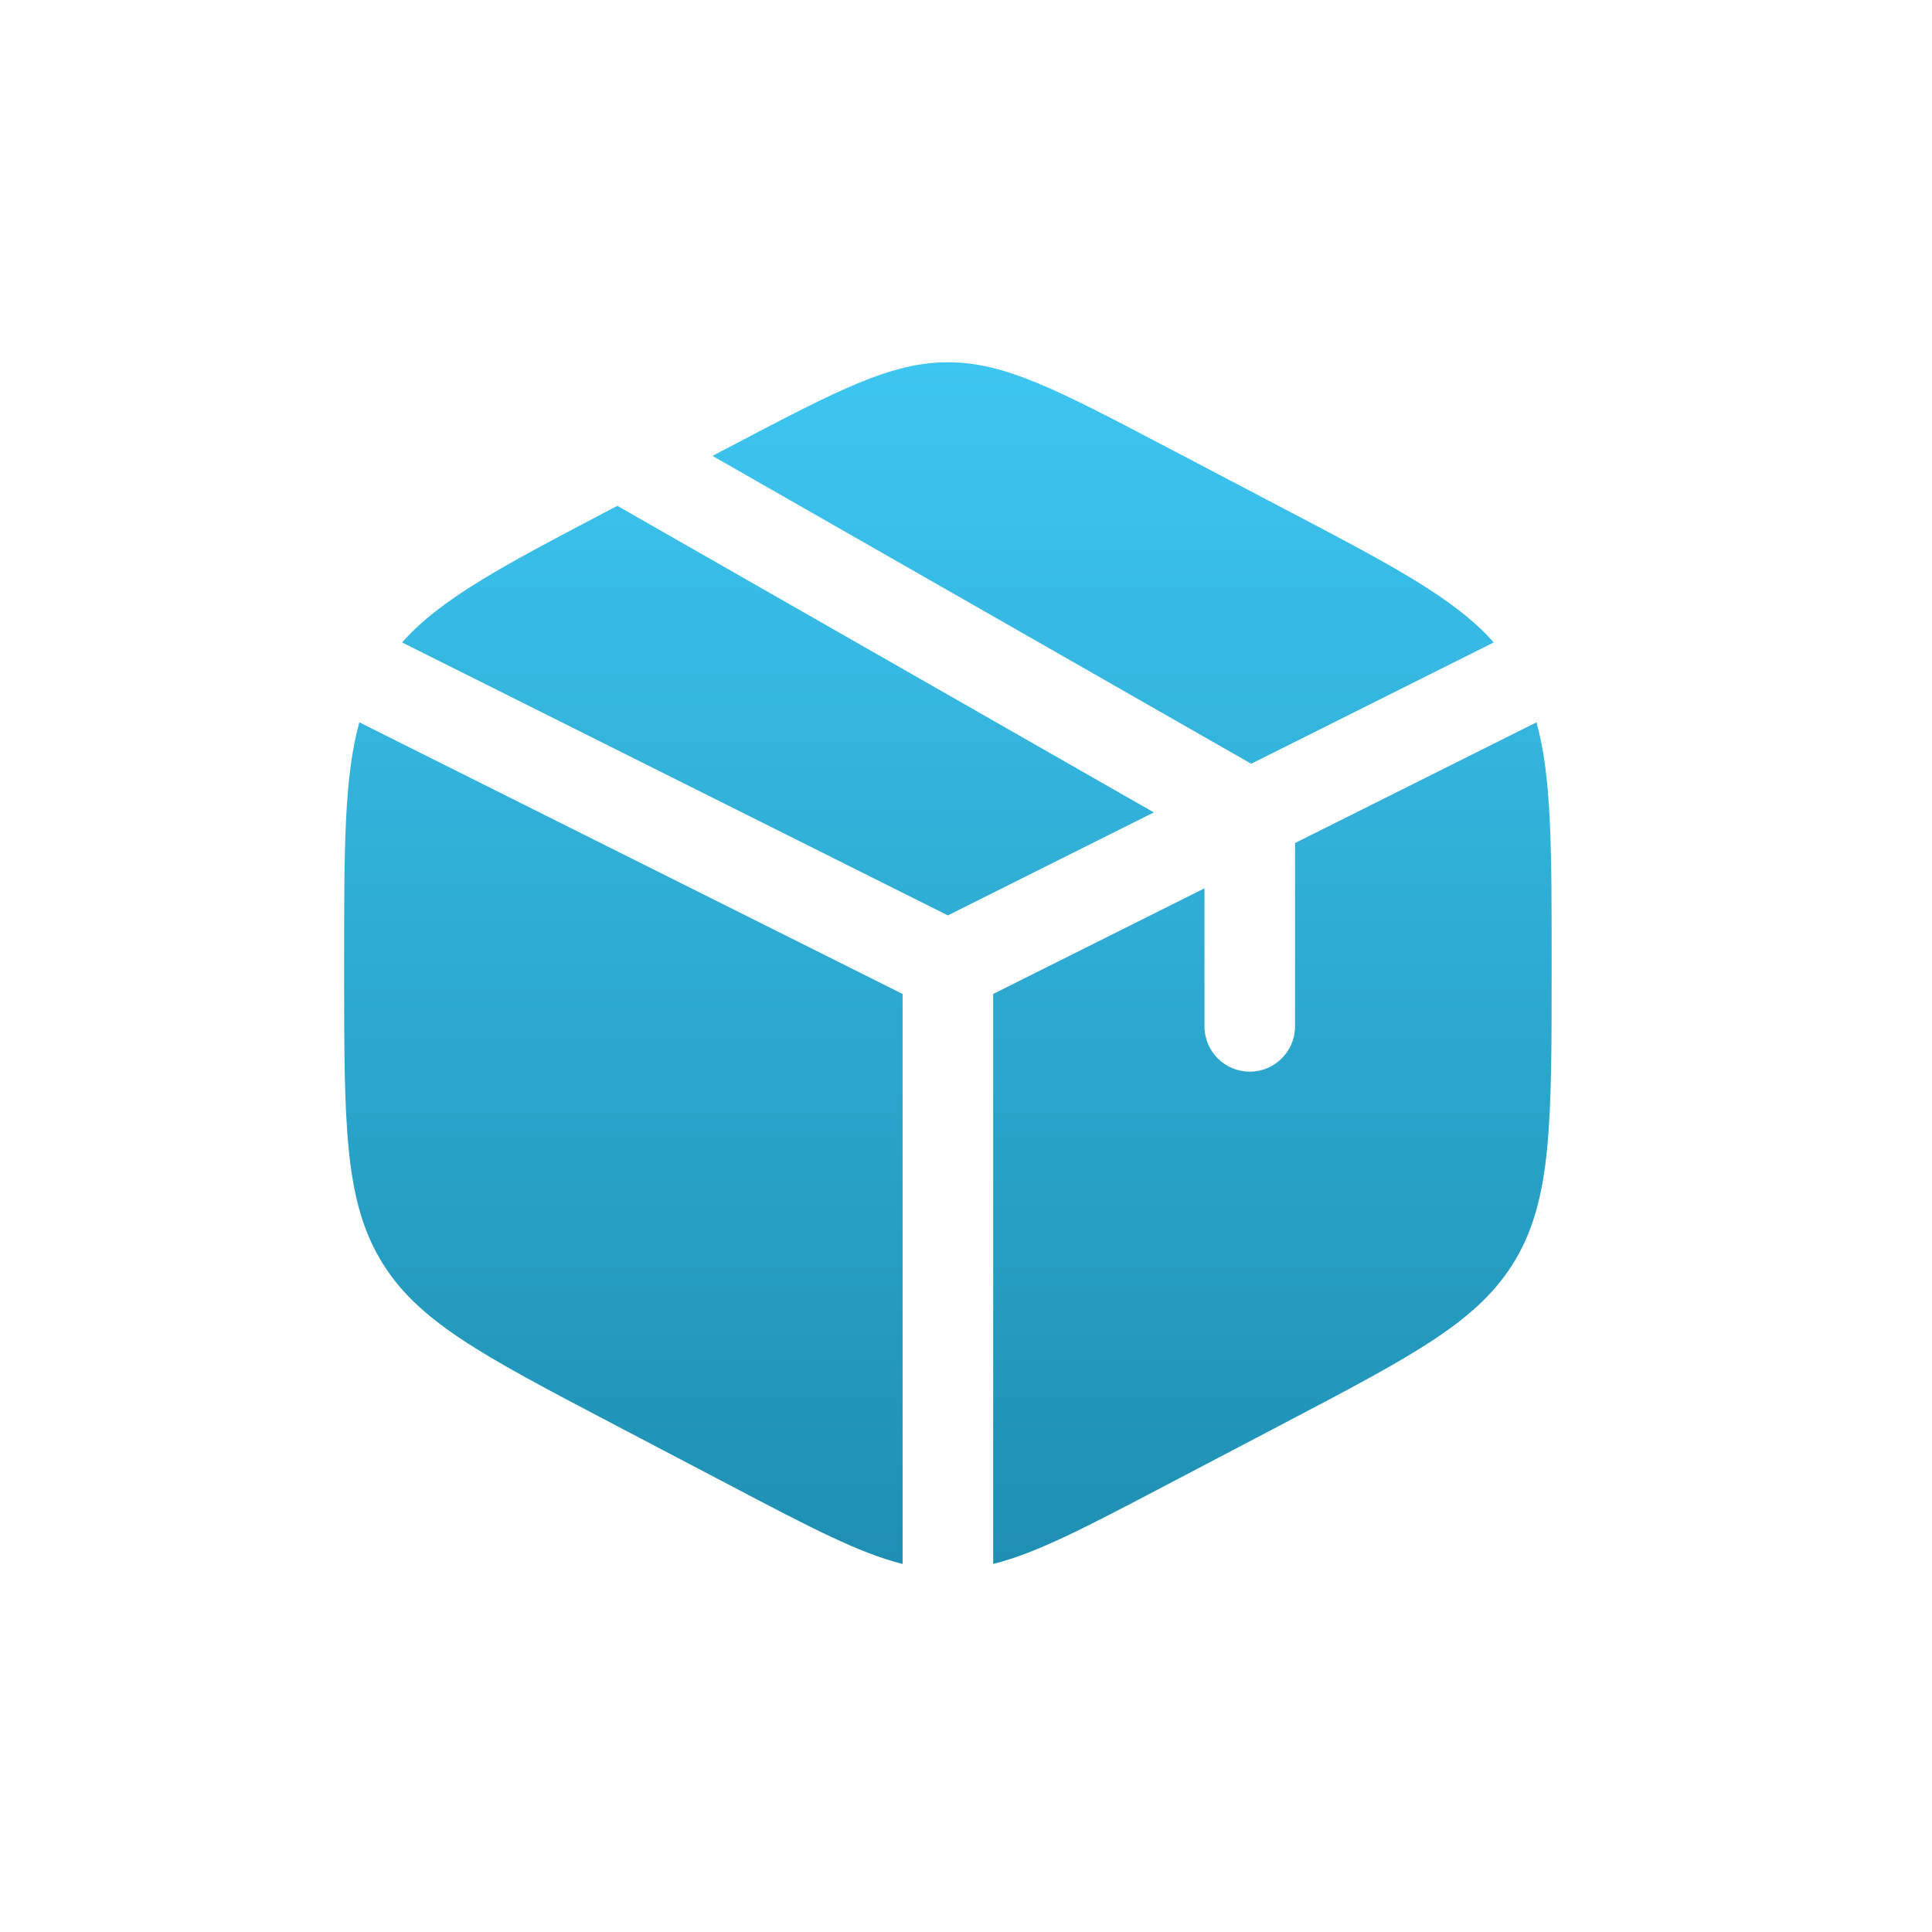
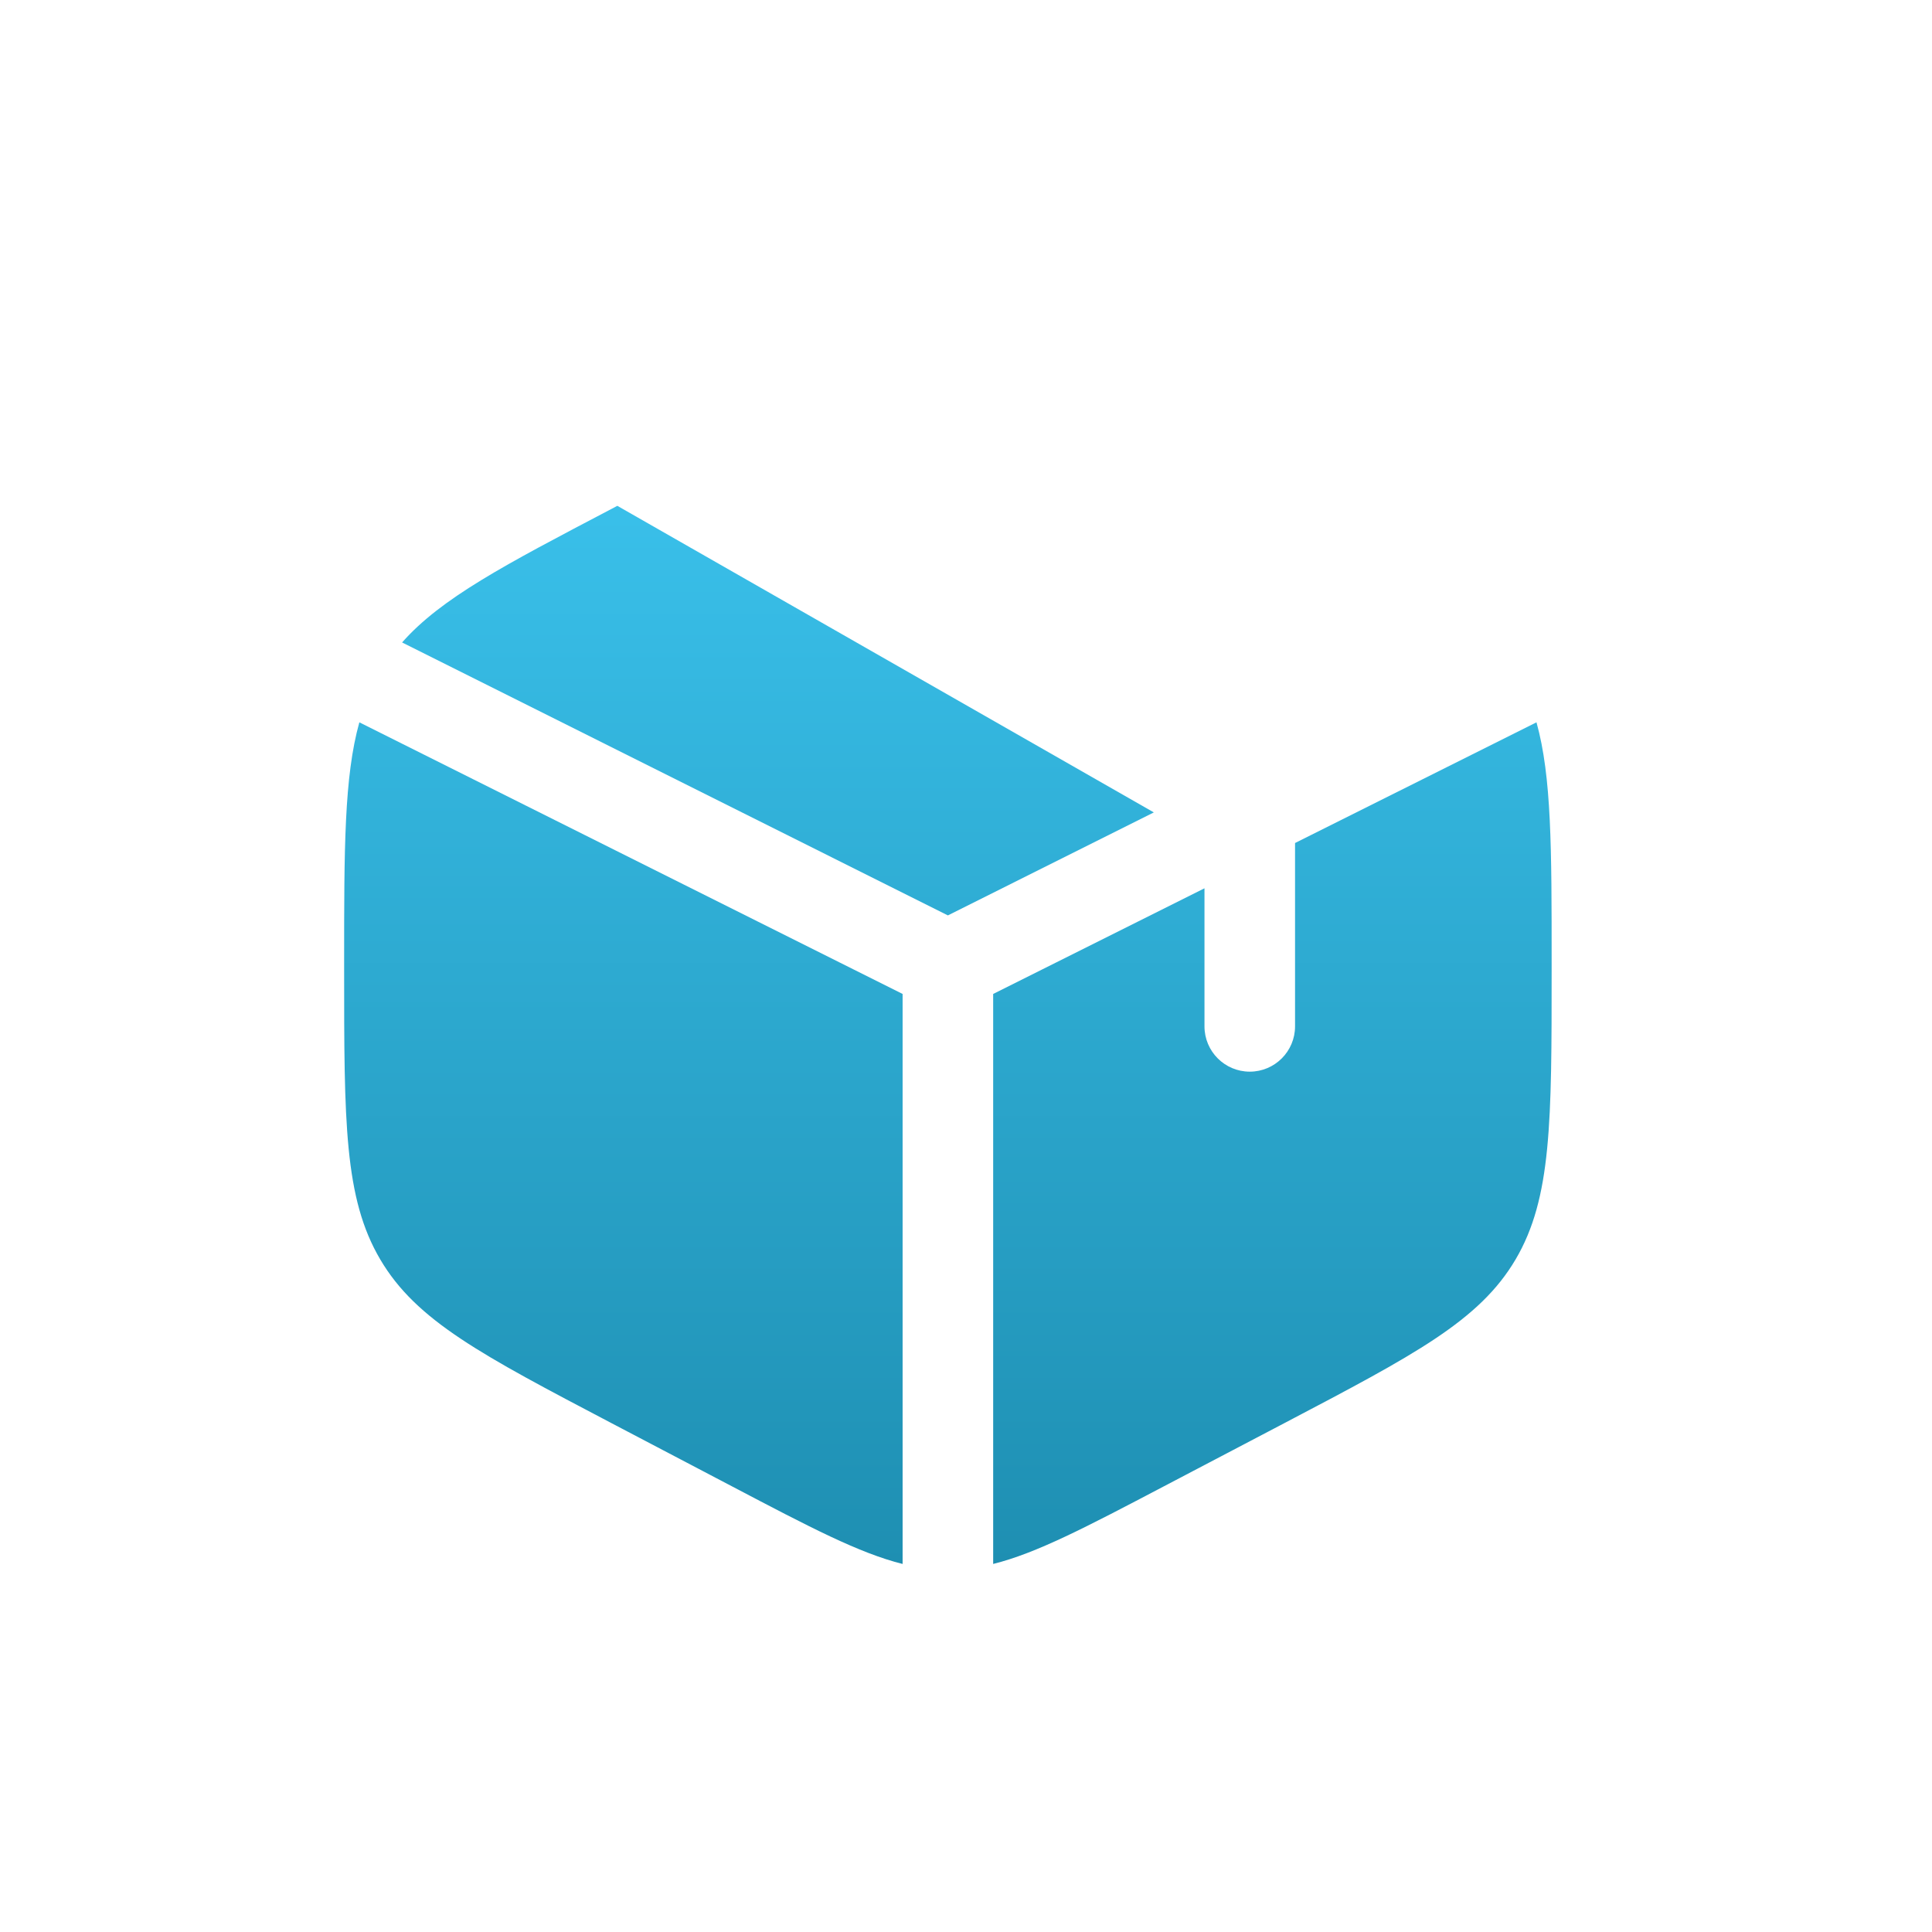
<svg xmlns="http://www.w3.org/2000/svg" width="32" height="32" viewBox="0 0 32 32" fill="none">
-   <path d="M21.278 8.432L19.278 7.382C17.522 6.461 16.645 6 15.7 6C14.756 6 13.878 6.461 12.123 7.382L11.801 7.551L20.724 12.65L24.741 10.641C24.094 9.909 23.052 9.362 21.278 8.432Z" fill="url(#paint0_linear_121_24533)" />
  <path d="M25.449 11.964L21.45 13.963V17C21.45 17.414 21.114 17.75 20.7 17.75C20.286 17.75 19.95 17.414 19.95 17V14.713L16.45 16.463V25.904C17.168 25.725 17.985 25.297 19.278 24.618L21.278 23.569C23.43 22.439 24.505 21.875 25.103 20.86C25.7 19.846 25.7 18.583 25.7 16.058V15.941C25.7 14.049 25.7 12.866 25.449 11.964Z" fill="url(#paint1_linear_121_24533)" />
  <path d="M14.95 25.904V16.463L5.952 11.964C5.7 12.866 5.7 14.049 5.7 15.941V16.058C5.7 18.583 5.7 19.846 6.298 20.86C6.895 21.875 7.971 22.439 10.123 23.569L12.123 24.618C13.415 25.297 14.232 25.725 14.95 25.904Z" fill="url(#paint2_linear_121_24533)" />
  <path d="M6.66 10.641L15.7 15.162L19.111 13.456L10.225 8.378L10.123 8.432C8.349 9.362 7.306 9.909 6.66 10.641Z" fill="url(#paint3_linear_121_24533)" />
  <defs>
    <linearGradient id="paint0_linear_121_24533" x1="15.7" y1="6" x2="15.7" y2="25.904" gradientUnits="userSpaceOnUse">
      <stop stop-color="#3DC6F1" />
      <stop offset="1" stop-color="#1E8FB2" />
    </linearGradient>
    <linearGradient id="paint1_linear_121_24533" x1="15.7" y1="6" x2="15.7" y2="25.904" gradientUnits="userSpaceOnUse">
      <stop stop-color="#3DC6F1" />
      <stop offset="1" stop-color="#1E8FB2" />
    </linearGradient>
    <linearGradient id="paint2_linear_121_24533" x1="15.7" y1="6" x2="15.7" y2="25.904" gradientUnits="userSpaceOnUse">
      <stop stop-color="#3DC6F1" />
      <stop offset="1" stop-color="#1E8FB2" />
    </linearGradient>
    <linearGradient id="paint3_linear_121_24533" x1="15.7" y1="6" x2="15.7" y2="25.904" gradientUnits="userSpaceOnUse">
      <stop stop-color="#3DC6F1" />
      <stop offset="1" stop-color="#1E8FB2" />
    </linearGradient>
  </defs>
</svg>